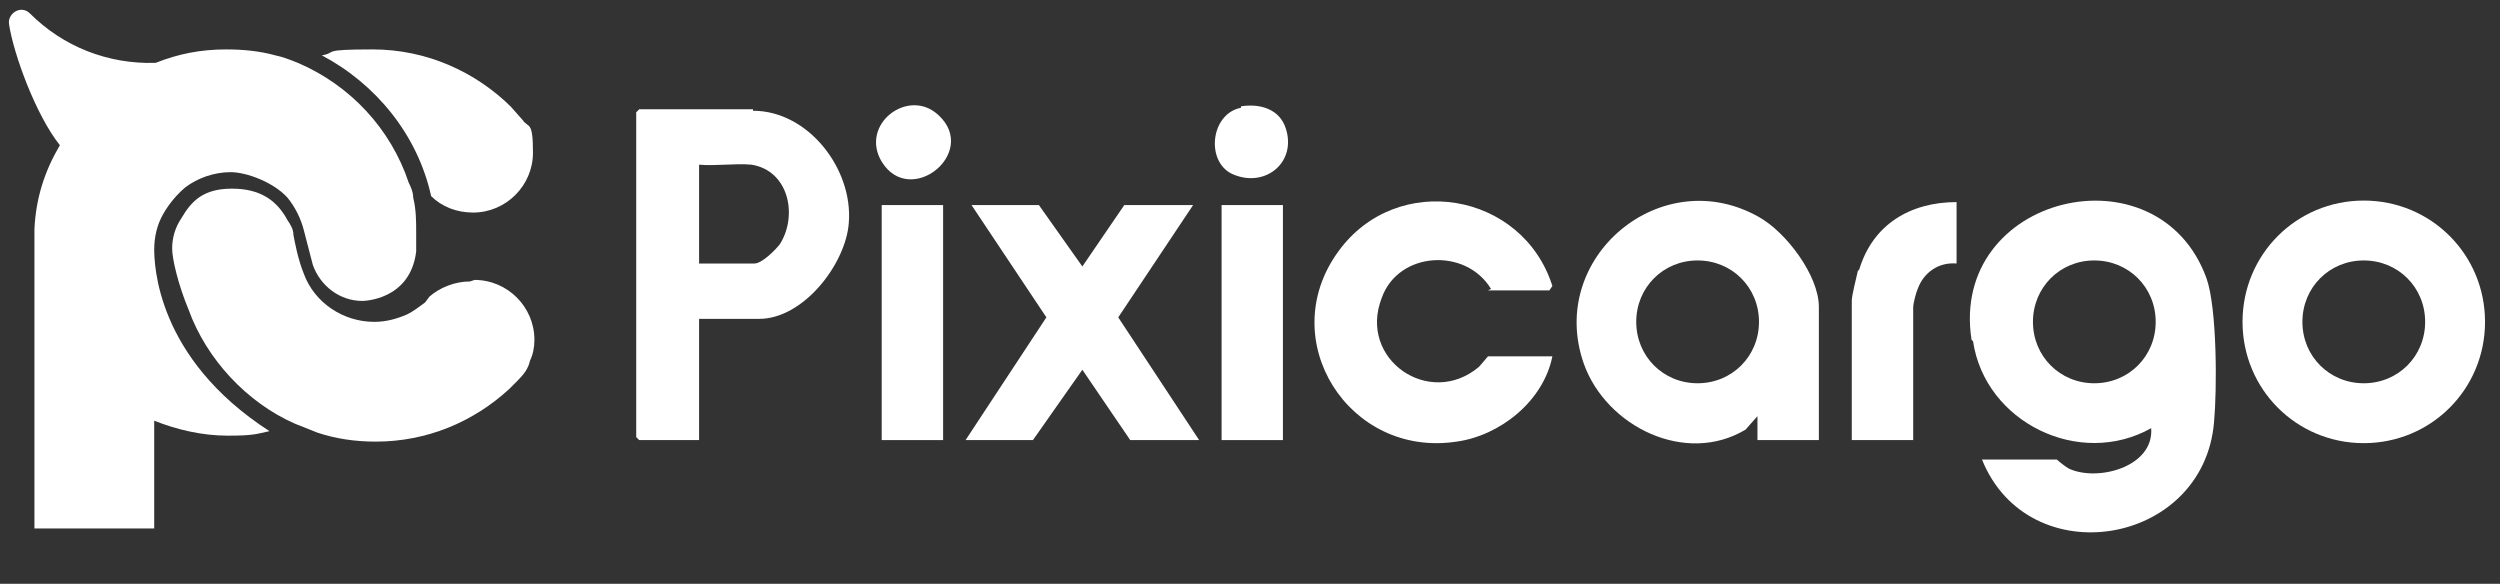
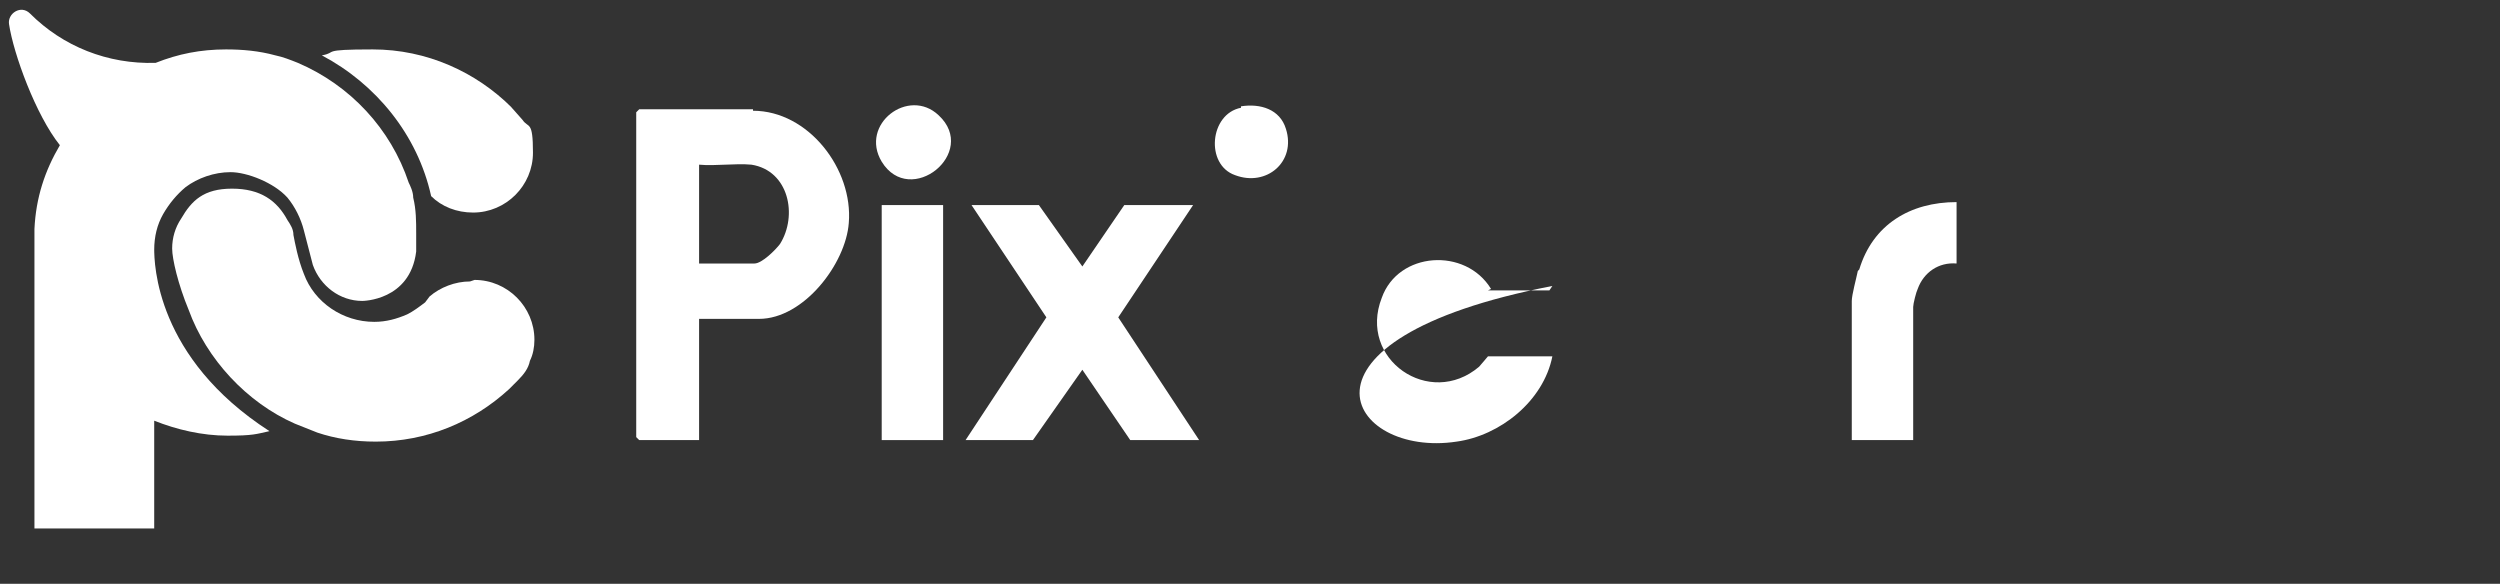
<svg xmlns="http://www.w3.org/2000/svg" width="167px" height="39px" viewBox="0 0 167 39" version="1.1">
  <rect x="0" y="0" width="167" height="39" fill="#333333" stroke="none" />
  <g id="surface1">
-     <path style=" stroke:none;fill-rule:nonzero;fill:rgb(100%,100%,100%);fill-opacity:1;" d="M 131.801 22.801 C 132.602 28.199 138.898 31.301 143.699 28.602 C 143.898 31.199 140.102 32.199 138.199 31.301 C 138 31.199 137.5 30.801 137.398 30.699 L 132.398 30.699 C 135.5 38.398 147.199 36.5 147.898 28.199 C 148.102 26 148.102 20.602 147.398 18.602 C 144.199 9.699 130.199 13 131.699 22.699 Z M 139.898 25.602 C 137.602 25.602 135.801 23.801 135.801 21.5 C 135.801 19.199 137.602 17.398 139.898 17.398 C 142.199 17.398 144 19.199 144 21.5 C 144 23.801 142.199 25.602 139.898 25.602 Z M 139.898 25.602 " />
    <path style=" stroke:none;fill-rule:nonzero;fill:rgb(100%,100%,100%);fill-opacity:1;" d="M 50.301 7.301 L 42.699 7.301 L 42.5 7.5 L 42.5 29.199 L 42.699 29.398 L 46.699 29.398 L 46.699 21.301 L 50.699 21.301 C 53.699 21.301 56.5 17.602 56.699 14.898 C 57 11.301 54 7.398 50.301 7.398 Z M 52.102 16.301 C 51.801 16.699 50.898 17.602 50.398 17.602 L 46.699 17.602 L 46.699 11 C 47.801 11.102 49.102 10.898 50.199 11 C 52.699 11.398 53.301 14.398 52.102 16.301 Z M 52.102 16.301 " />
-     <path style=" stroke:none;fill-rule:nonzero;fill:rgb(100%,100%,100%);fill-opacity:1;" d="M 117.5 14.5 C 111 10.801 103.301 17.199 105.801 24.301 C 107.301 28.5 112.602 31.102 116.602 28.699 L 117.398 27.801 L 117.398 29.398 L 121.5 29.398 L 121.5 20.5 C 121.5 18.398 119.301 15.5 117.5 14.5 Z M 113.398 25.602 C 111.102 25.602 109.301 23.801 109.301 21.5 C 109.301 19.199 111.102 17.398 113.398 17.398 C 115.699 17.398 117.5 19.199 117.5 21.5 C 117.5 23.801 115.699 25.602 113.398 25.602 Z M 113.398 25.602 " />
-     <path style=" stroke:none;fill-rule:nonzero;fill:rgb(100%,100%,100%);fill-opacity:1;" d="M 157.898 13.398 C 153.398 13.398 149.801 17 149.801 21.5 C 149.801 26 153.398 29.602 157.898 29.602 C 162.398 29.602 166 26 166 21.5 C 166 17 162.398 13.398 157.898 13.398 Z M 157.898 25.602 C 155.602 25.602 153.801 23.801 153.801 21.5 C 153.801 19.199 155.602 17.398 157.898 17.398 C 160.199 17.398 162 19.199 162 21.5 C 162 23.801 160.199 25.602 157.898 25.602 Z M 157.898 25.602 " />
-     <path style=" stroke:none;fill-rule:nonzero;fill:rgb(100%,100%,100%);fill-opacity:1;" d="M 99.398 19.398 L 103.5 19.398 L 103.699 19.102 C 101.699 12.801 93.301 11.398 89.398 16.801 C 85.102 22.699 90.102 30.602 97.301 29.5 C 100.199 29.102 103.102 26.801 103.699 23.801 L 99.398 23.801 C 99.398 23.801 98.898 24.398 98.801 24.5 C 95.5 27.301 90.699 24 92.301 19.898 C 93.398 16.801 97.898 16.5 99.602 19.301 Z M 99.398 19.398 " />
+     <path style=" stroke:none;fill-rule:nonzero;fill:rgb(100%,100%,100%);fill-opacity:1;" d="M 99.398 19.398 L 103.5 19.398 L 103.699 19.102 C 85.102 22.699 90.102 30.602 97.301 29.5 C 100.199 29.102 103.102 26.801 103.699 23.801 L 99.398 23.801 C 99.398 23.801 98.898 24.398 98.801 24.5 C 95.5 27.301 90.699 24 92.301 19.898 C 93.398 16.801 97.898 16.5 99.602 19.301 Z M 99.398 19.398 " />
    <path style=" stroke:none;fill-rule:nonzero;fill:rgb(100%,100%,100%);fill-opacity:1;" d="M 79.699 13.699 L 75.102 13.699 L 72.301 17.801 L 69.398 13.699 L 64.898 13.699 L 69.898 21.199 L 64.5 29.398 L 69 29.398 L 72.301 24.699 L 75.5 29.398 L 80.102 29.398 L 74.699 21.199 Z M 79.699 13.699 " />
    <path style=" stroke:none;fill-rule:nonzero;fill:rgb(100%,100%,100%);fill-opacity:1;" d="M 124.102 18.102 C 124 18.602 123.699 19.699 123.699 20.102 L 123.699 29.398 L 127.801 29.398 L 127.801 20.5 C 127.801 20.301 128 19.5 128.102 19.301 C 128.5 18.199 129.5 17.5 130.699 17.602 L 130.699 13.5 C 127.602 13.5 125.102 15 124.199 18 Z M 124.102 18.102 " />
    <path style=" stroke:none;fill-rule:nonzero;fill:rgb(100%,100%,100%);fill-opacity:1;" d="M 58.898 13.699 L 63 13.699 L 63 29.398 L 58.898 29.398 Z M 58.898 13.699 " />
-     <path style=" stroke:none;fill-rule:nonzero;fill:rgb(100%,100%,100%);fill-opacity:1;" d="M 81.602 13.699 L 85.699 13.699 L 85.699 29.398 L 81.602 29.398 Z M 81.602 13.699 " />
    <path style=" stroke:none;fill-rule:nonzero;fill:rgb(100%,100%,100%);fill-opacity:1;" d="M 82.898 7.199 C 80.801 7.602 80.5 11 82.5 11.699 C 84.602 12.5 86.602 10.801 85.898 8.602 C 85.5 7.301 84.199 6.898 82.898 7.102 Z M 82.898 7.199 " />
    <path style=" stroke:none;fill-rule:nonzero;fill:rgb(100%,100%,100%);fill-opacity:1;" d="M 58.898 10.801 C 60.801 13.898 65.398 10.199 62.699 7.699 C 60.699 5.801 57.398 8.301 58.898 10.801 Z M 58.898 10.801 " />
    <path style=" stroke:none;fill-rule:nonzero;fill:rgb(100%,100%,100%);fill-opacity:1;" d="M 10.301 16.699 C 10.301 15.801 10.5 15 10.898 14.301 C 11.301 13.602 11.801 13 12.398 12.5 C 13.199 11.898 14.301 11.5 15.398 11.5 C 16.5 11.5 18.301 12.199 19.199 13.199 C 19.699 13.801 20.102 14.602 20.301 15.398 L 20.898 17.699 C 21.398 19.102 22.699 20.102 24.199 20.102 C 24.199 20.102 27.398 20.102 27.801 16.801 C 27.801 16.602 27.801 16.102 27.801 15.602 C 27.801 14.801 27.801 14 27.602 13.199 C 27.602 12.801 27.398 12.398 27.301 12.199 C 26.102 8.602 23.398 5.699 19.898 4.199 C 19.398 4 18.898 3.801 18.398 3.699 C 17.301 3.398 16.199 3.301 15.102 3.301 C 13.398 3.301 11.898 3.602 10.398 4.199 C 7.199 4.301 4.199 3.102 2 0.898 C 1.398 0.301 0.5 0.898 0.602 1.602 C 0.898 3.602 2.398 7.699 4 9.699 C 3 11.398 2.398 13.199 2.301 15.301 C 2.301 15.602 2.301 15.898 2.301 16.199 C 2.301 16.5 2.301 16.801 2.301 17.102 L 2.301 35.301 L 10.301 35.301 L 10.301 28.102 C 11.801 28.699 13.5 29.102 15.199 29.102 C 16.898 29.102 17.102 29 18 28.801 C 10.398 23.898 10.301 17.602 10.301 16.602 Z M 10.301 16.699 " />
    <path style=" stroke:none;fill-rule:nonzero;fill:rgb(100%,100%,100%);fill-opacity:1;" d="M 34.199 7.199 C 31.801 4.801 28.5 3.301 24.898 3.301 C 21.301 3.301 22.602 3.5 21.5 3.699 C 25.102 5.602 27.898 9 28.801 13.102 C 29.5 13.801 30.5 14.199 31.602 14.199 C 33.801 14.199 35.602 12.398 35.602 10.199 C 35.602 8 35.301 8.602 34.898 8 L 34.102 7.102 Z M 34.199 7.199 " />
    <path style=" stroke:none;fill-rule:nonzero;fill:rgb(100%,100%,100%);fill-opacity:1;" d="M 31.398 18.801 C 30.398 18.801 29.398 19.199 28.699 19.801 C 28.699 19.801 28.398 20.199 28.398 20.199 C 28 20.5 27.602 20.801 27.199 21 C 26.5 21.301 25.801 21.5 25 21.5 C 22.898 21.5 21 20.199 20.301 18.301 C 19.898 17.301 19.699 16.199 19.602 15.699 C 19.602 15.301 19.398 15 19.199 14.699 C 18.5 13.398 17.398 12.602 15.5 12.602 C 13.602 12.602 12.801 13.398 12.102 14.602 C 11.699 15.199 11.5 15.898 11.5 16.602 C 11.5 17.301 11.898 19 12.602 20.699 C 13.801 24 16.5 26.898 19.699 28.301 C 20.199 28.5 20.699 28.699 21.199 28.898 C 22.398 29.301 23.699 29.5 25.102 29.5 C 28.5 29.5 31.602 28.199 34 26 C 34 26 34.199 25.801 34.301 25.699 L 34.602 25.398 C 35 25 35.301 24.602 35.398 24.102 C 35.602 23.699 35.699 23.199 35.699 22.699 C 35.699 20.5 33.898 18.699 31.699 18.699 Z M 31.398 18.801 " />
  </g>
</svg>